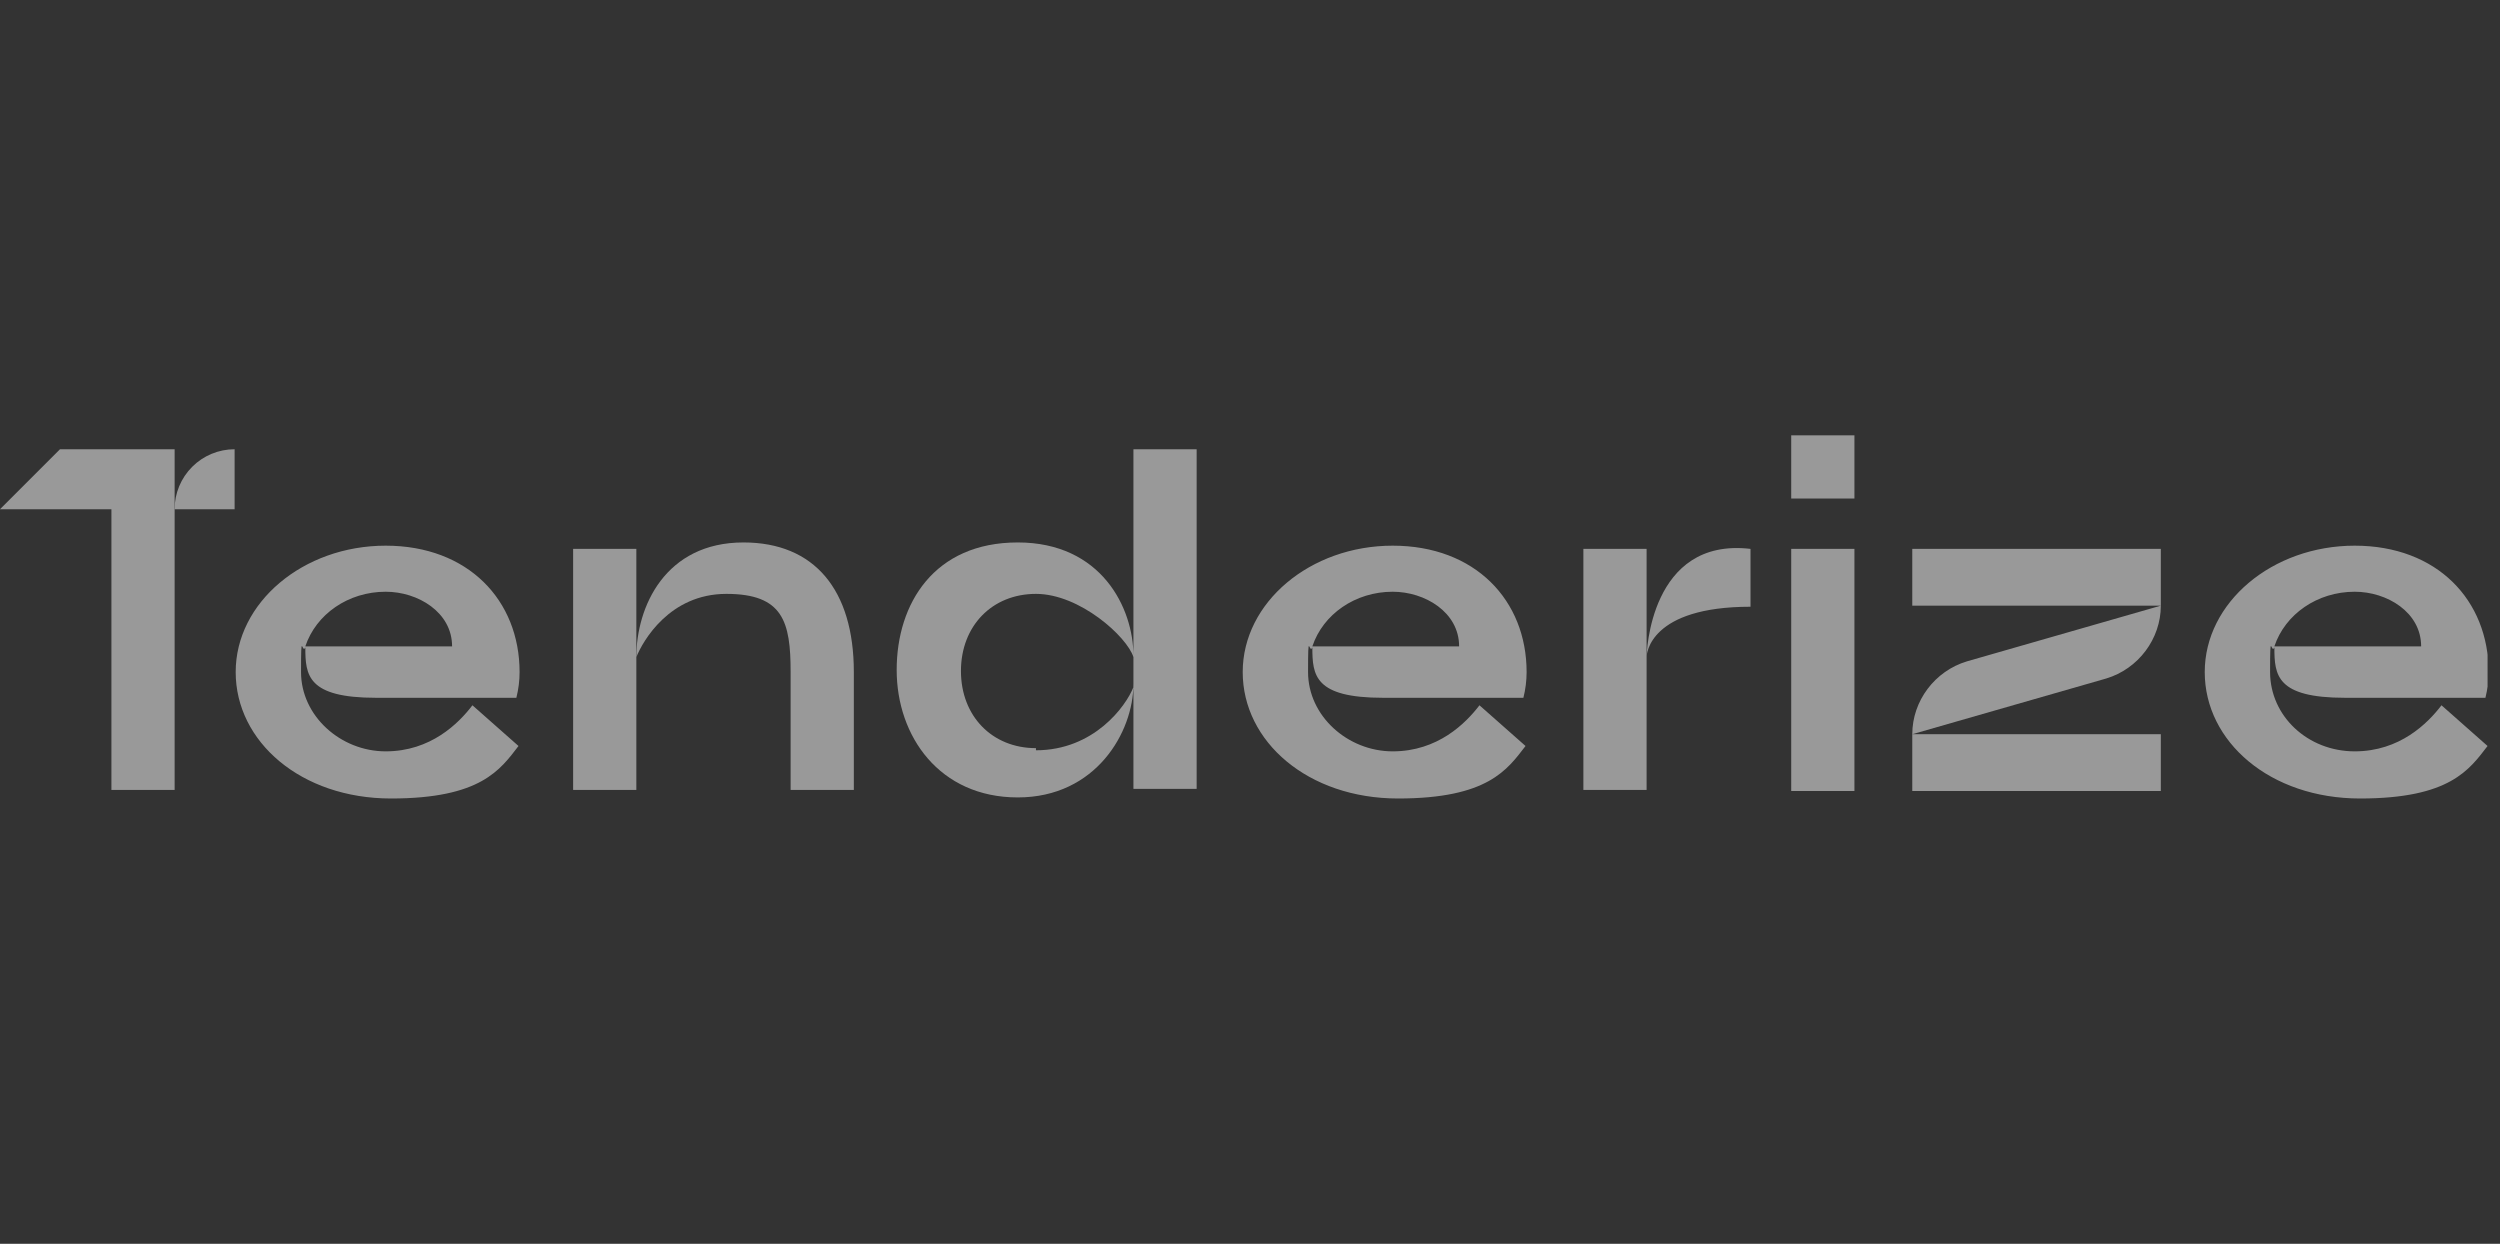
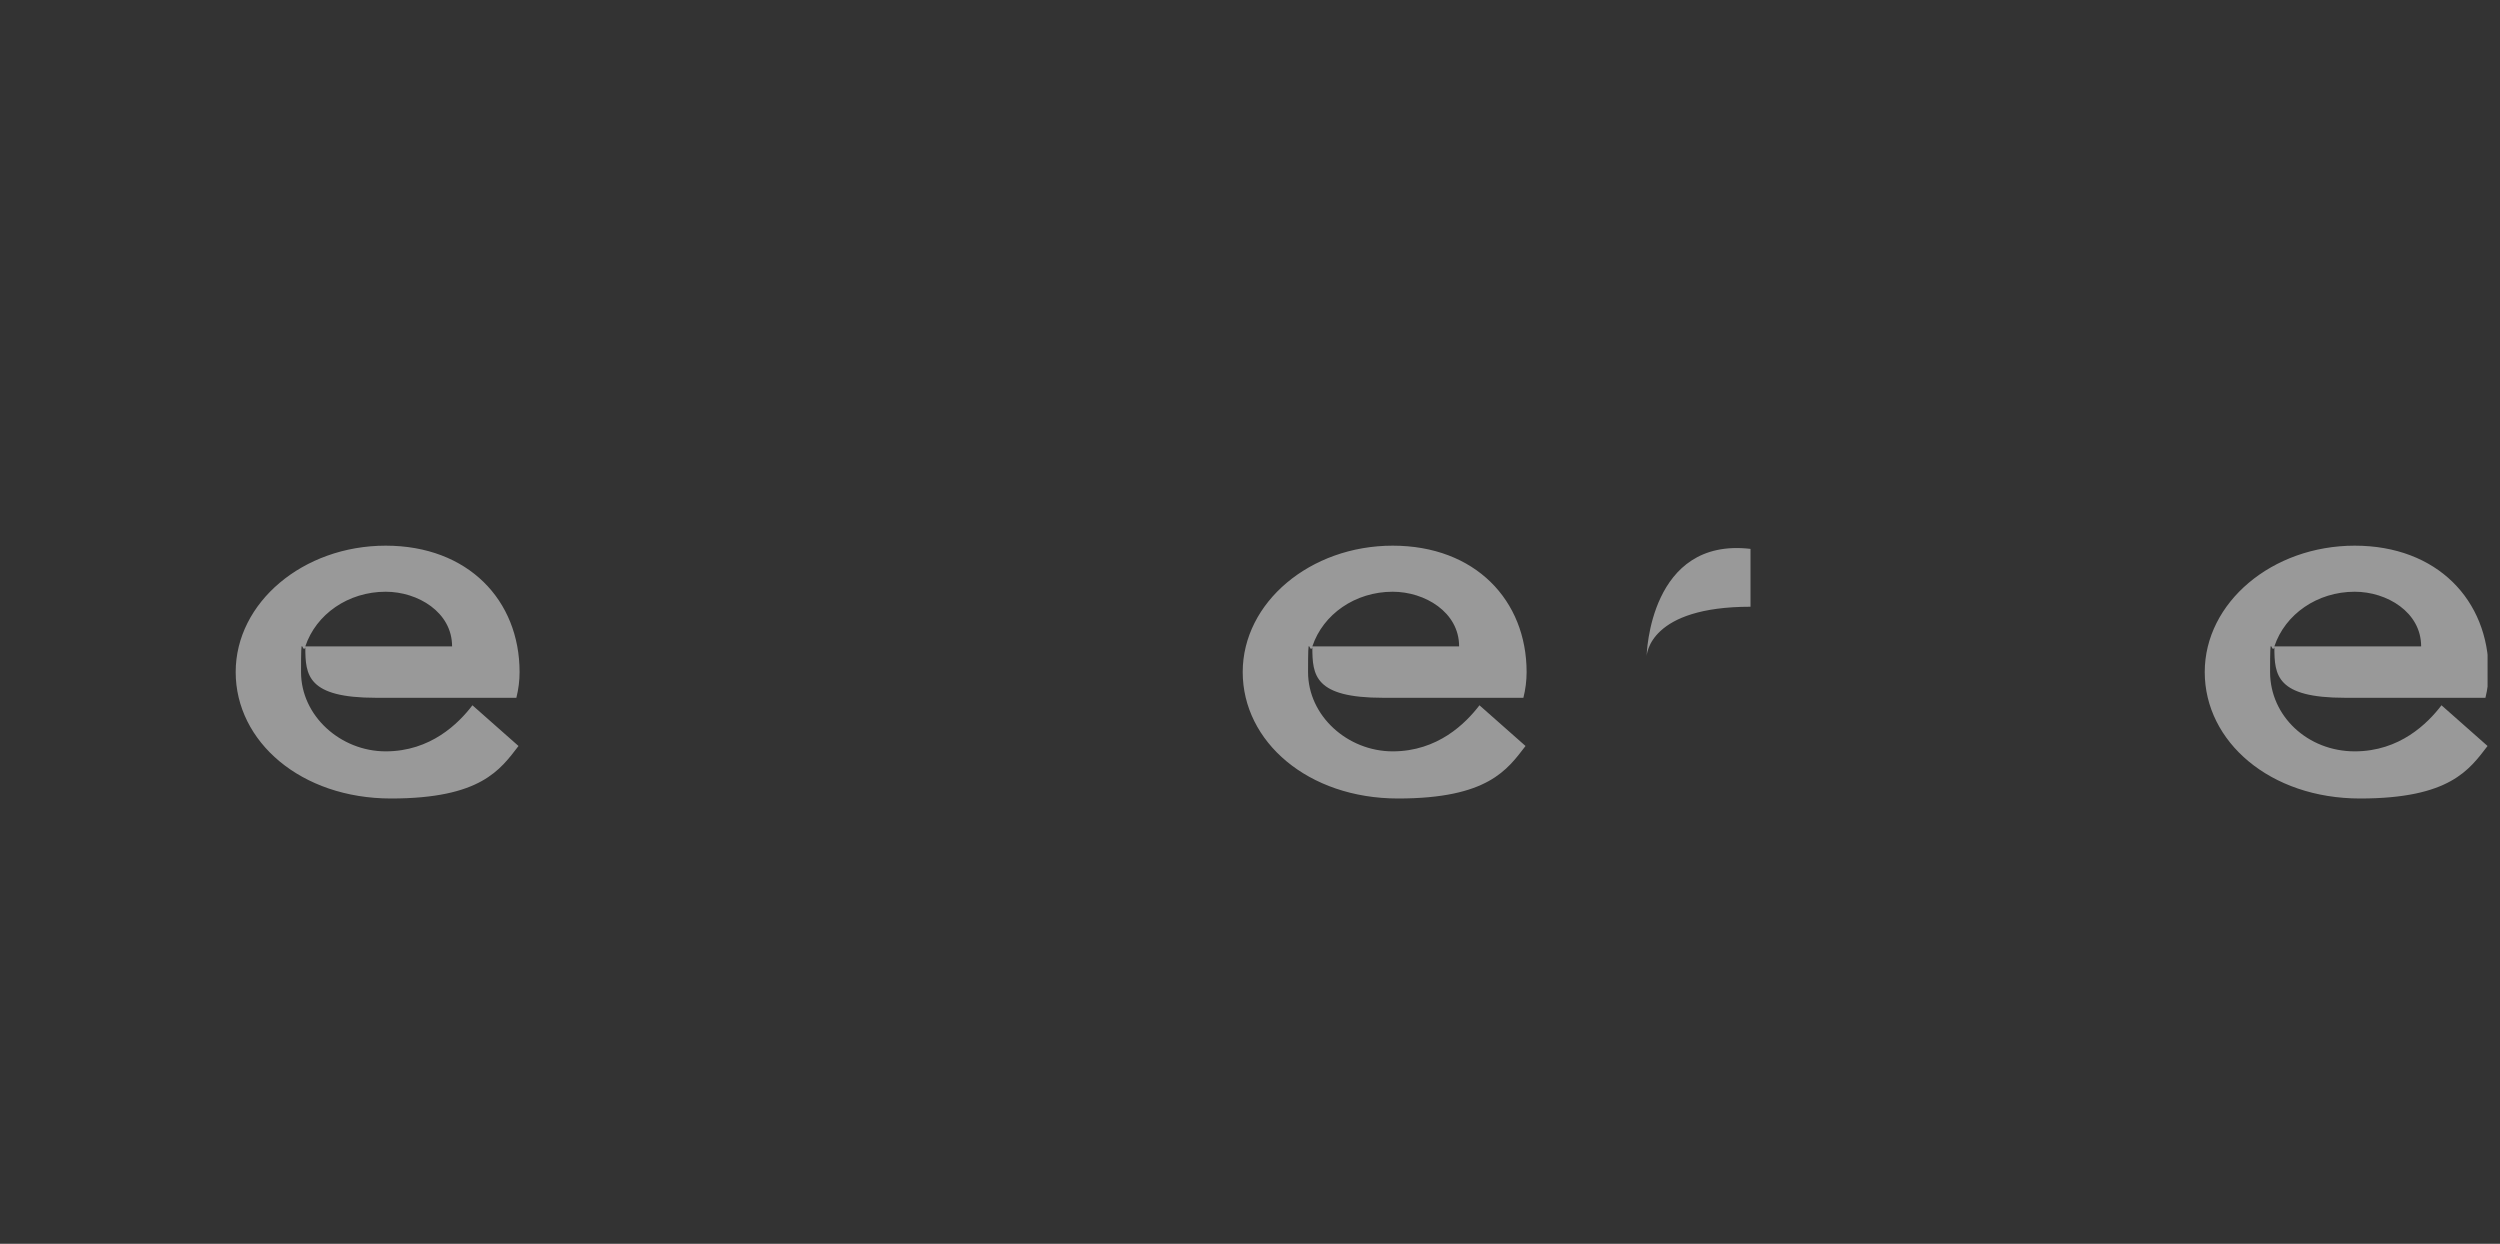
<svg xmlns="http://www.w3.org/2000/svg" width="201" height="100" viewBox="0 0 201 100" fill="none">
  <rect x="0" y="0" width="201" height="100" fill="#333333" stroke="none" />
  <g opacity="0.5" clip-path="url(#clip0_3494_9325)">
-     <path d="M18.863 36.12C17.583 36.12 16.356 36.628 15.452 37.532C14.547 38.437 14.039 39.664 14.039 40.943H18.863V36.12ZM46.08 44.13V63.51H51.162V44.13H46.08ZM91.128 52.743C91.128 48.867 88.544 43.613 81.826 43.613C75.107 43.613 72.093 48.523 72.093 53.863C72.093 59.203 75.538 64.113 81.826 64.113C88.113 64.113 91.128 58.859 91.128 54.983V63.424H96.21V36.12H91.128V52.743ZM83.29 60.151C79.758 60.151 77.26 57.567 77.26 53.949C77.26 50.331 79.758 47.748 83.29 47.748C86.821 47.748 90.611 51.193 91.128 52.829V55.241C90.525 56.791 87.941 60.323 83.29 60.323V60.151Z" fill="white" />
-     <path d="M4.823 36.12L0 40.943H8.958V63.51H14.04V36.12H4.823ZM59.776 43.613C53.488 43.613 51.163 48.781 51.163 52.83C51.68 51.538 53.833 47.748 58.398 47.748C62.963 47.748 63.566 49.987 63.566 54.035V63.51H68.648V54.035C68.648 47.403 65.461 43.613 59.776 43.613ZM127.304 44.13V63.51H132.386V44.13H127.304ZM144.014 44.13H149.096V63.596H144.014V44.13ZM153.747 59.031H173.73V63.596H153.747V59.031ZM153.747 44.13H173.73V48.695H153.747V44.13ZM153.747 59.031L169.337 54.552C171.921 53.777 173.73 51.365 173.73 48.695L158.14 53.174C155.556 53.949 153.747 56.361 153.747 59.031ZM144.014 35H149.096V40.082H144.014V35Z" fill="white" />
    <path d="M132.386 52.829C132.386 52.571 132.644 48.781 140.741 48.781V44.13C132.644 43.183 132.386 52.571 132.386 52.829ZM30.233 56.102H41.516C41.688 55.413 41.774 54.724 41.774 54.035C41.774 48.264 37.64 43.872 31.008 43.872C24.376 43.872 18.949 48.437 18.949 54.035C18.949 59.634 24.203 64.199 31.439 64.199C38.674 64.199 40.224 61.873 41.688 59.978L37.984 56.705C36.865 58.17 34.625 60.409 31.008 60.409C27.39 60.409 24.203 57.567 24.203 54.035C24.203 50.504 24.289 52.657 24.548 52.054C24.548 54.294 24.72 56.102 30.233 56.102ZM31.008 47.575C33.592 47.575 36.348 49.212 36.348 51.968H24.548C25.409 49.384 27.993 47.575 31.008 47.575ZM111.197 56.102H122.481C122.653 55.413 122.739 54.724 122.739 54.035C122.739 48.264 118.605 43.872 111.972 43.872C105.34 43.872 99.914 48.437 99.914 54.035C99.914 59.634 105.168 64.199 112.403 64.199C119.638 64.199 121.189 61.873 122.653 59.978L118.949 56.705C117.83 58.17 115.59 60.409 111.972 60.409C108.355 60.409 105.168 57.567 105.168 54.035C105.168 50.504 105.254 52.657 105.513 52.054C105.513 54.294 105.685 56.102 111.197 56.102ZM111.972 47.575C114.556 47.575 117.313 49.212 117.313 51.968H105.513C106.374 49.384 108.958 47.575 111.972 47.575ZM189.32 60.409C185.53 60.409 182.515 57.567 182.515 54.035C182.515 50.504 182.601 52.657 182.86 52.054C182.86 54.294 183.032 56.102 188.544 56.102H199.828C200 55.413 200.086 54.724 200.086 54.035C200.086 48.264 195.952 43.872 189.32 43.872C182.687 43.872 177.261 48.437 177.261 54.035C177.261 59.634 182.515 64.199 189.75 64.199C196.985 64.199 198.536 61.873 200 59.978L196.296 56.705C195.177 58.17 192.937 60.409 189.32 60.409ZM189.32 47.575C191.904 47.575 194.66 49.212 194.66 51.968H182.86C183.721 49.384 186.305 47.575 189.32 47.575Z" fill="white" />
  </g>
  <defs>
    <clipPath id="clip0_3494_9325">
      <rect width="200" height="29.199" fill="white" transform="translate(0 35)" />
    </clipPath>
  </defs>
</svg>